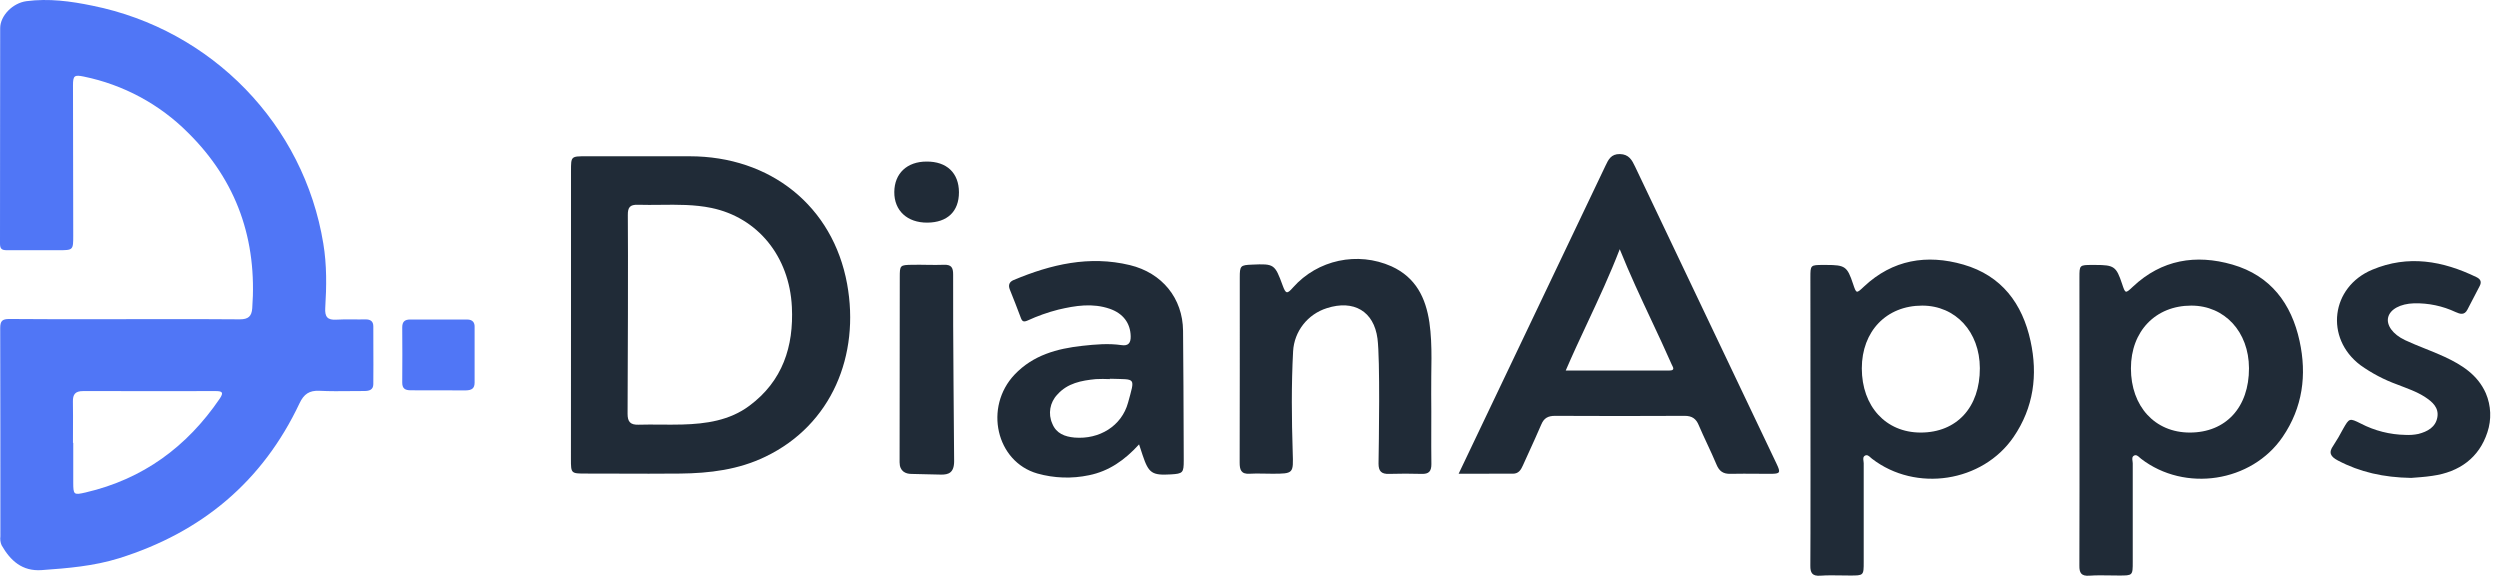
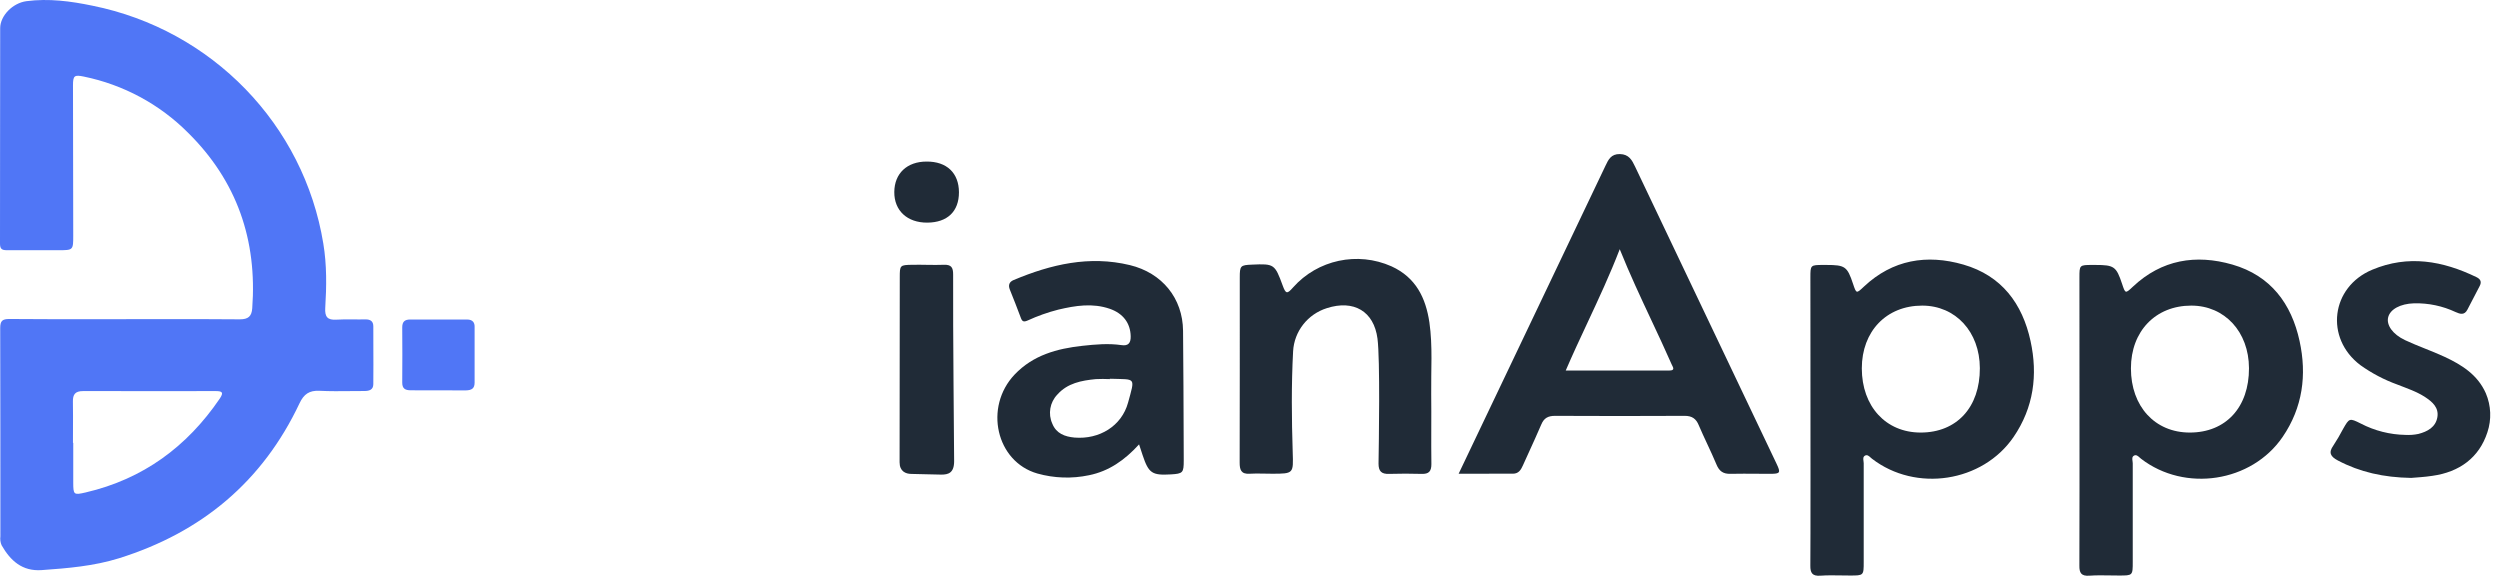
<svg xmlns="http://www.w3.org/2000/svg" width="153" height="36" viewBox="0 0 153 36" fill="none">
  <g clip-path="url(#clip0_9076_10364)">
    <path fill-rule="evenodd" clip-rule="evenodd" d="M9.527 19.531C8.903 19.532 8.278 19.533 7.654 19.533C7.063 19.533 6.472 19.534 5.881 19.534C4.111 19.536 2.342 19.538 0.584 19.522C0.134 19.519 0.013 19.643 0.013 20.085C0.024 24.33 0.024 28.575 0.024 32.82C-0.002 33.006 0.024 33.196 0.098 33.369C0.637 34.314 1.361 34.975 2.55 34.89C4.145 34.777 5.738 34.646 7.275 34.168C12.352 32.581 16.075 29.462 18.333 24.677C18.598 24.118 18.928 23.887 19.554 23.917C20.196 23.949 20.84 23.942 21.484 23.935C21.754 23.933 22.025 23.93 22.296 23.93C22.594 23.931 22.847 23.858 22.847 23.51C22.855 22.724 22.852 21.937 22.849 21.15C22.848 20.756 22.847 20.362 22.847 19.968C22.845 19.67 22.683 19.546 22.371 19.546C22.122 19.553 21.869 19.55 21.619 19.548C21.271 19.544 20.927 19.54 20.597 19.563C20.03 19.603 19.873 19.378 19.905 18.847C19.986 17.533 20.004 16.216 19.788 14.913C18.601 7.623 12.972 1.822 5.656 0.348C4.327 0.071 2.98 -0.106 1.624 0.071C0.768 0.183 0.011 0.97 0.011 1.725C0.003 4.134 0.004 6.544 0.004 8.953C0.004 10.937 0.004 12.92 0 14.902C0 15.226 0.102 15.313 0.424 15.313C1.122 15.307 1.82 15.309 2.519 15.311C2.868 15.312 3.218 15.313 3.567 15.313C4.482 15.313 4.482 15.312 4.482 14.408C4.472 11.345 4.467 8.283 4.467 5.224C4.467 4.632 4.548 4.566 5.127 4.686C7.547 5.182 9.765 6.375 11.5 8.115C14.511 11.084 15.745 14.706 15.437 18.869C15.401 19.356 15.196 19.543 14.682 19.543C12.963 19.526 11.245 19.529 9.527 19.531ZM4.483 27.102H4.465C4.465 26.845 4.466 26.587 4.467 26.331C4.469 25.745 4.472 25.16 4.462 24.58C4.452 24.14 4.602 23.934 5.086 23.934C6.886 23.941 8.687 23.939 10.488 23.937C11.389 23.936 12.29 23.934 13.191 23.934C13.594 23.934 13.712 24.008 13.446 24.4C11.446 27.334 8.764 29.318 5.241 30.138C4.512 30.307 4.483 30.283 4.483 29.522V27.102Z" fill="#5076F6" />
-     <path fill-rule="evenodd" clip-rule="evenodd" d="M34.945 10.466V19.256C34.945 22.205 34.944 25.15 34.941 28.09C34.941 28.982 34.946 28.982 35.862 28.982C36.504 28.982 37.145 28.984 37.786 28.986C39.069 28.991 40.351 28.995 41.633 28.982C43.432 28.963 45.198 28.746 46.845 27.948C50.915 25.99 52.634 21.724 51.844 17.379C50.973 12.604 47.143 9.564 42.205 9.564H35.862C35.402 9.564 35.173 9.564 35.059 9.678C34.945 9.791 34.945 10.016 34.945 10.466ZM39.069 25.992C38.569 26.006 38.408 25.803 38.408 25.325C38.423 23.284 38.445 15.165 38.423 13.157C38.418 12.692 38.552 12.518 39.035 12.532C39.496 12.546 39.957 12.541 40.419 12.536C41.462 12.524 42.505 12.512 43.535 12.725C46.367 13.312 48.312 15.687 48.463 18.785C48.581 21.2 47.9 23.322 45.859 24.835C44.657 25.732 43.217 25.941 41.755 25.98C41.313 25.992 40.871 25.989 40.429 25.986C39.976 25.982 39.523 25.979 39.069 25.992Z" fill="#202B37" />
    <path fill-rule="evenodd" clip-rule="evenodd" d="M89.41 28.696L89.269 28.991L92.59 28.99C92.937 28.99 93.079 28.759 93.2 28.487C93.32 28.22 93.442 27.953 93.563 27.687C93.823 27.117 94.083 26.548 94.329 25.973C94.491 25.588 94.741 25.45 95.161 25.45C97.808 25.464 100.455 25.464 103.101 25.45C103.553 25.448 103.801 25.627 103.963 26.022C104.128 26.409 104.305 26.789 104.482 27.168C104.677 27.587 104.872 28.005 105.05 28.432C105.219 28.838 105.459 29.011 105.908 28.998C106.453 28.986 106.999 28.99 107.544 28.994C107.817 28.996 108.09 28.998 108.364 28.998C108.948 28.996 108.988 28.932 108.728 28.387C105.841 22.322 102.954 16.259 100.068 10.199C99.878 9.797 99.689 9.44 99.138 9.429C98.598 9.418 98.432 9.769 98.259 10.135C98.248 10.159 98.237 10.183 98.225 10.207C95.939 14.992 90.492 26.426 89.41 28.696ZM97.149 19.76C97.836 18.29 98.524 16.818 99.128 15.251C99.738 16.771 100.409 18.201 101.07 19.61C101.492 20.509 101.91 21.399 102.305 22.3C102.315 22.321 102.327 22.344 102.338 22.367C102.41 22.506 102.497 22.675 102.173 22.675H95.823C96.248 21.687 96.698 20.724 97.149 19.76Z" fill="#202B37" />
    <path fill-rule="evenodd" clip-rule="evenodd" d="M111.603 16.215C110.796 16.215 110.796 16.218 110.796 16.988C110.796 17.695 110.797 19.011 110.799 20.62C110.802 25.634 110.808 33.49 110.793 34.613C110.787 35.053 110.903 35.269 111.408 35.232C111.828 35.202 112.253 35.209 112.678 35.216C112.863 35.219 113.049 35.222 113.235 35.222C113.642 35.221 113.848 35.221 113.952 35.119C114.059 35.015 114.059 34.804 114.059 34.377V28.351C114.059 28.309 114.053 28.264 114.046 28.218C114.029 28.089 114.01 27.956 114.136 27.885C114.271 27.81 114.379 27.908 114.483 28.003C114.511 28.028 114.539 28.053 114.567 28.075C117.25 30.142 121.333 29.52 123.233 26.74C124.462 24.941 124.722 22.943 124.269 20.87C123.772 18.585 122.505 16.869 120.158 16.192C117.918 15.547 115.829 15.891 114.075 17.538C113.842 17.758 113.725 17.868 113.642 17.848C113.558 17.827 113.507 17.674 113.404 17.366C113.052 16.309 112.918 16.215 111.774 16.215H111.603ZM121.167 22.53C121.175 24.925 119.755 26.472 117.544 26.472C115.413 26.472 113.944 24.868 113.943 22.544C113.943 20.267 115.456 18.703 117.639 18.703C119.682 18.703 121.16 20.31 121.167 22.53Z" fill="#202B37" />
    <path fill-rule="evenodd" clip-rule="evenodd" d="M128.068 16.215C127.261 16.215 127.261 16.218 127.261 16.988C127.261 17.859 127.262 19.655 127.263 21.784C127.266 26.767 127.27 33.574 127.258 34.613C127.251 35.053 127.366 35.269 127.871 35.232C128.293 35.202 128.716 35.209 129.141 35.216C129.326 35.219 129.512 35.222 129.698 35.222C130.106 35.221 130.313 35.221 130.417 35.119C130.524 35.014 130.524 34.803 130.524 34.377V28.351C130.524 28.31 130.517 28.265 130.511 28.22C130.492 28.091 130.473 27.956 130.599 27.885C130.734 27.809 130.844 27.909 130.949 28.003C130.976 28.029 131.004 28.054 131.032 28.075C133.715 30.142 137.798 29.52 139.697 26.74C140.926 24.941 141.187 22.943 140.734 20.87C140.237 18.585 138.968 16.869 136.623 16.192C134.381 15.547 132.294 15.891 130.54 17.538C130.306 17.758 130.189 17.868 130.106 17.848C130.022 17.827 129.971 17.674 129.869 17.366C129.517 16.309 129.382 16.215 128.239 16.215H128.068ZM137.638 22.53C137.646 24.925 136.225 26.472 134.014 26.472C131.879 26.472 130.411 24.868 130.413 22.544C130.411 20.267 131.925 18.703 134.107 18.703C136.151 18.703 137.63 20.31 137.638 22.53Z" fill="#202B37" />
    <path fill-rule="evenodd" clip-rule="evenodd" d="M66.647 29.084C67.865 28.837 68.827 28.165 69.711 27.196C69.803 27.468 69.867 27.661 69.93 27.862C70.3 28.963 70.505 29.101 71.659 29.033C72.393 28.988 72.445 28.937 72.445 28.183C72.443 27.804 72.442 27.426 72.441 27.047C72.433 24.78 72.425 22.511 72.403 20.244C72.385 18.256 71.125 16.702 69.147 16.224C66.663 15.626 64.325 16.178 62.041 17.135C61.765 17.249 61.691 17.449 61.804 17.728C62.035 18.302 62.261 18.876 62.476 19.455C62.56 19.684 62.654 19.718 62.893 19.614C63.497 19.336 64.127 19.113 64.773 18.948C65.821 18.702 66.863 18.535 67.918 18.898C68.735 19.181 69.179 19.775 69.198 20.573C69.208 20.978 69.066 21.187 68.632 21.121C67.834 21.005 67.037 21.078 66.244 21.164C64.688 21.335 63.227 21.734 62.098 22.919C60.204 24.914 60.962 28.256 63.488 28.979C64.516 29.268 65.601 29.305 66.647 29.084ZM67.916 23.202V23.185L67.973 23.18C68.75 23.206 69.125 23.174 69.251 23.333C69.377 23.493 69.253 23.847 69.036 24.646C68.645 26.073 67.281 26.905 65.76 26.779C65.165 26.725 64.641 26.529 64.401 25.928C64.131 25.329 64.251 24.628 64.706 24.151C65.33 23.446 66.185 23.288 67.063 23.202C67.348 23.188 67.632 23.188 67.916 23.202Z" fill="#202B37" />
    <path d="M75.874 16.992C75.874 16.26 75.911 16.224 76.628 16.195C77.977 16.134 78.02 16.163 78.499 17.471C78.691 17.994 78.77 18.008 79.135 17.592C80.637 15.898 83.082 15.374 85.16 16.3C86.648 16.98 87.256 18.223 87.48 19.734C87.688 21.193 87.571 22.658 87.59 24.121C87.608 25.546 87.58 26.974 87.601 28.401C87.601 28.838 87.453 29.015 87.01 29.002C86.343 28.985 85.676 28.98 85.011 29.002C84.542 29.02 84.366 28.835 84.366 28.377C84.386 27.119 84.469 22.009 84.302 20.722C84.082 19.048 82.85 18.33 81.205 18.858C80.029 19.227 79.206 20.277 79.138 21.496C79.028 23.555 79.049 25.62 79.114 27.68C79.154 28.975 79.181 28.992 77.861 28.992C77.403 28.992 76.945 28.967 76.49 28.992C75.947 29.032 75.866 28.741 75.867 28.305C75.879 26.398 75.872 18.85 75.874 16.992Z" fill="#202B37" />
    <path d="M147.56 29.248C145.873 29.219 144.428 28.895 143.076 28.181C142.627 27.943 142.489 27.702 142.803 27.264C143.019 26.934 143.219 26.593 143.401 26.243C143.777 25.588 143.783 25.572 144.486 25.924C145.33 26.363 146.266 26.6 147.219 26.616C147.484 26.631 147.75 26.61 148.01 26.556C148.565 26.411 149.065 26.143 149.168 25.527C149.263 24.947 148.867 24.597 148.422 24.304C147.894 23.958 147.293 23.763 146.717 23.535C145.913 23.244 145.153 22.845 144.459 22.349C142.264 20.697 142.648 17.565 145.183 16.506C147.383 15.584 149.494 15.962 151.557 16.96C151.81 17.081 151.889 17.25 151.757 17.504C151.504 17.988 151.253 18.471 151.004 18.952C150.821 19.305 150.558 19.222 150.279 19.096C149.487 18.724 148.617 18.542 147.739 18.563C146.901 18.588 146.272 18.927 146.154 19.426C146.043 19.895 146.428 20.459 147.196 20.82C147.963 21.18 148.809 21.468 149.6 21.834C150.662 22.328 151.631 22.933 152.132 24.066C152.456 24.826 152.49 25.676 152.228 26.458C151.723 28.009 150.518 28.889 148.867 29.12C148.378 29.197 147.883 29.219 147.56 29.248Z" fill="#202B37" />
    <path d="M55.066 16.974C55.066 16.229 55.079 16.219 55.824 16.205C56.469 16.192 57.114 16.23 57.759 16.205C58.225 16.186 58.334 16.374 58.332 16.804C58.315 20.142 58.393 27.5 58.393 28.224C58.393 28.948 58.037 29.046 57.608 29.046C57.179 29.046 56.148 29.004 55.785 29.004C55.422 29.004 55.055 28.845 55.055 28.29C55.055 27.735 55.061 18.831 55.066 16.974Z" fill="#202B37" />
    <path d="M25.141 23.886C24.785 23.886 24.614 23.774 24.617 23.407C24.626 22.282 24.626 21.158 24.617 20.033C24.617 19.703 24.756 19.554 25.101 19.554H28.58C28.938 19.554 29.063 19.749 29.046 20.046C29.046 21.184 29.046 22.3 29.046 23.414C29.046 23.771 28.872 23.884 28.512 23.892L25.141 23.886Z" fill="#5076F6" />
    <path d="M58.688 11.77C58.688 12.939 57.982 13.617 56.753 13.625C55.524 13.633 54.721 12.89 54.731 11.749C54.74 10.609 55.514 9.888 56.703 9.888C57.94 9.877 58.685 10.585 58.688 11.77Z" fill="#202B37" />
  </g>
  <defs>
    <clipPath id="clip0_9076_10364">
      <rect width="152.4" height="35.237" fill="white" />
    </clipPath>
  </defs>
</svg>